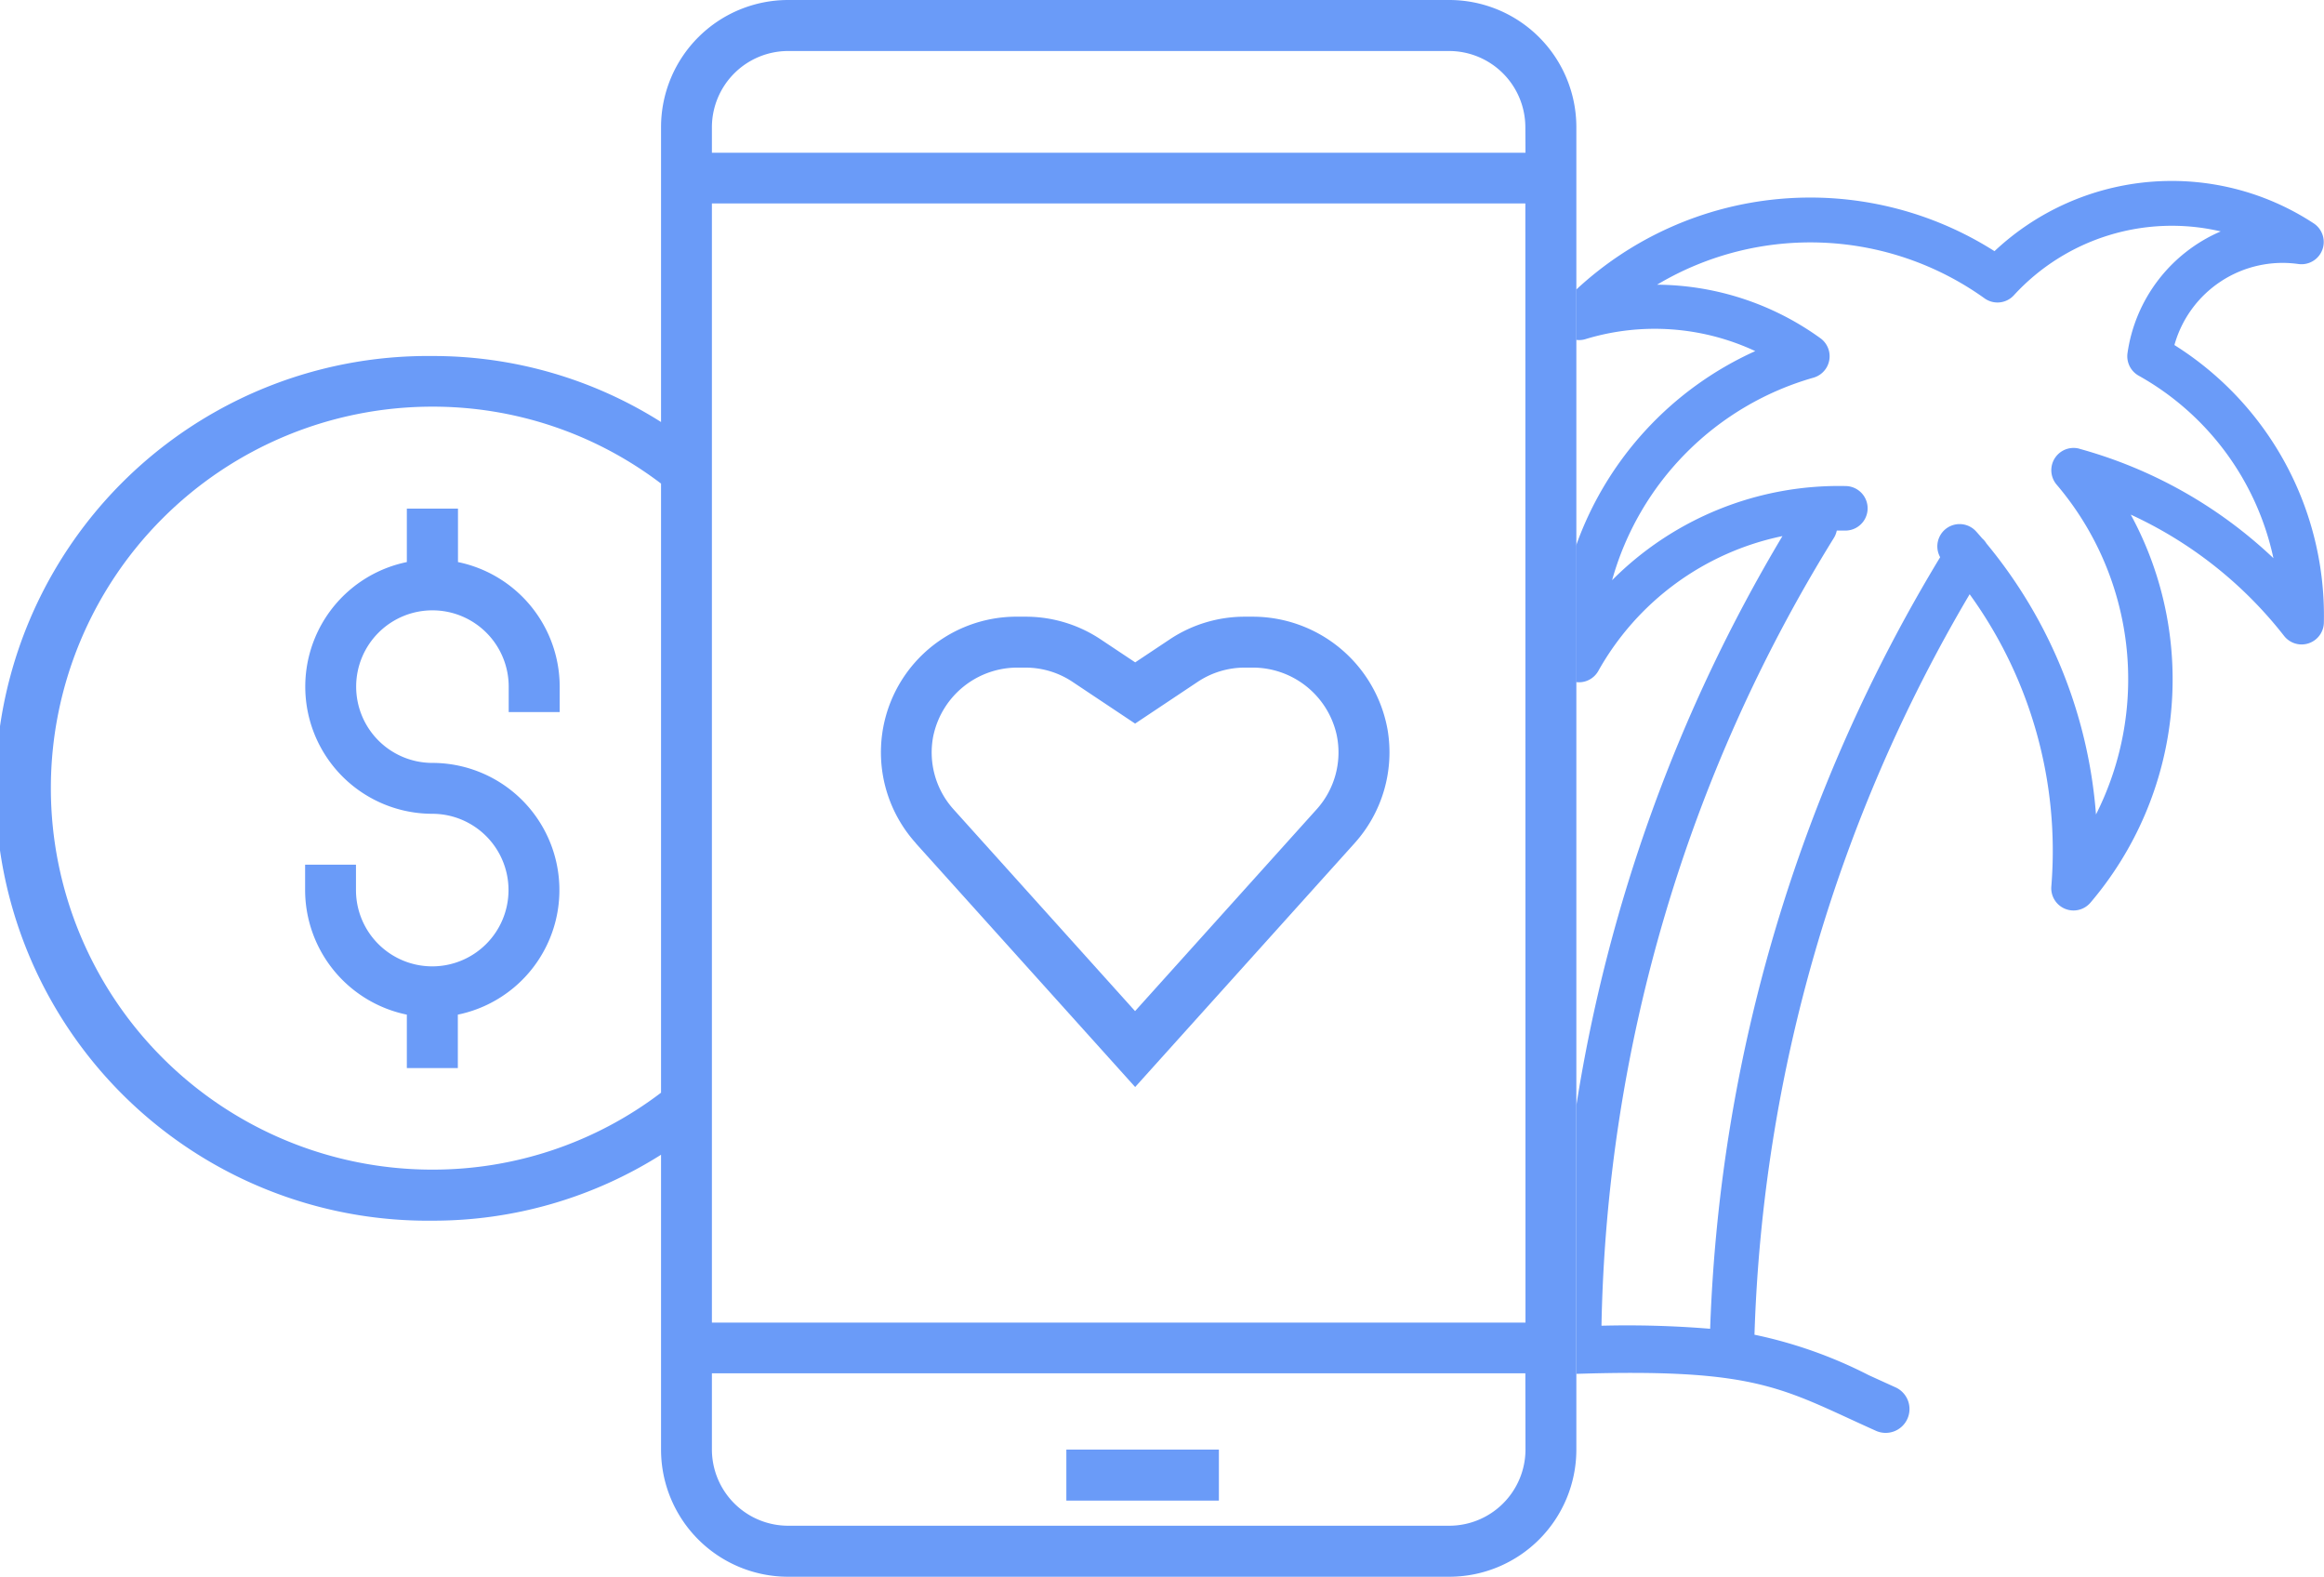
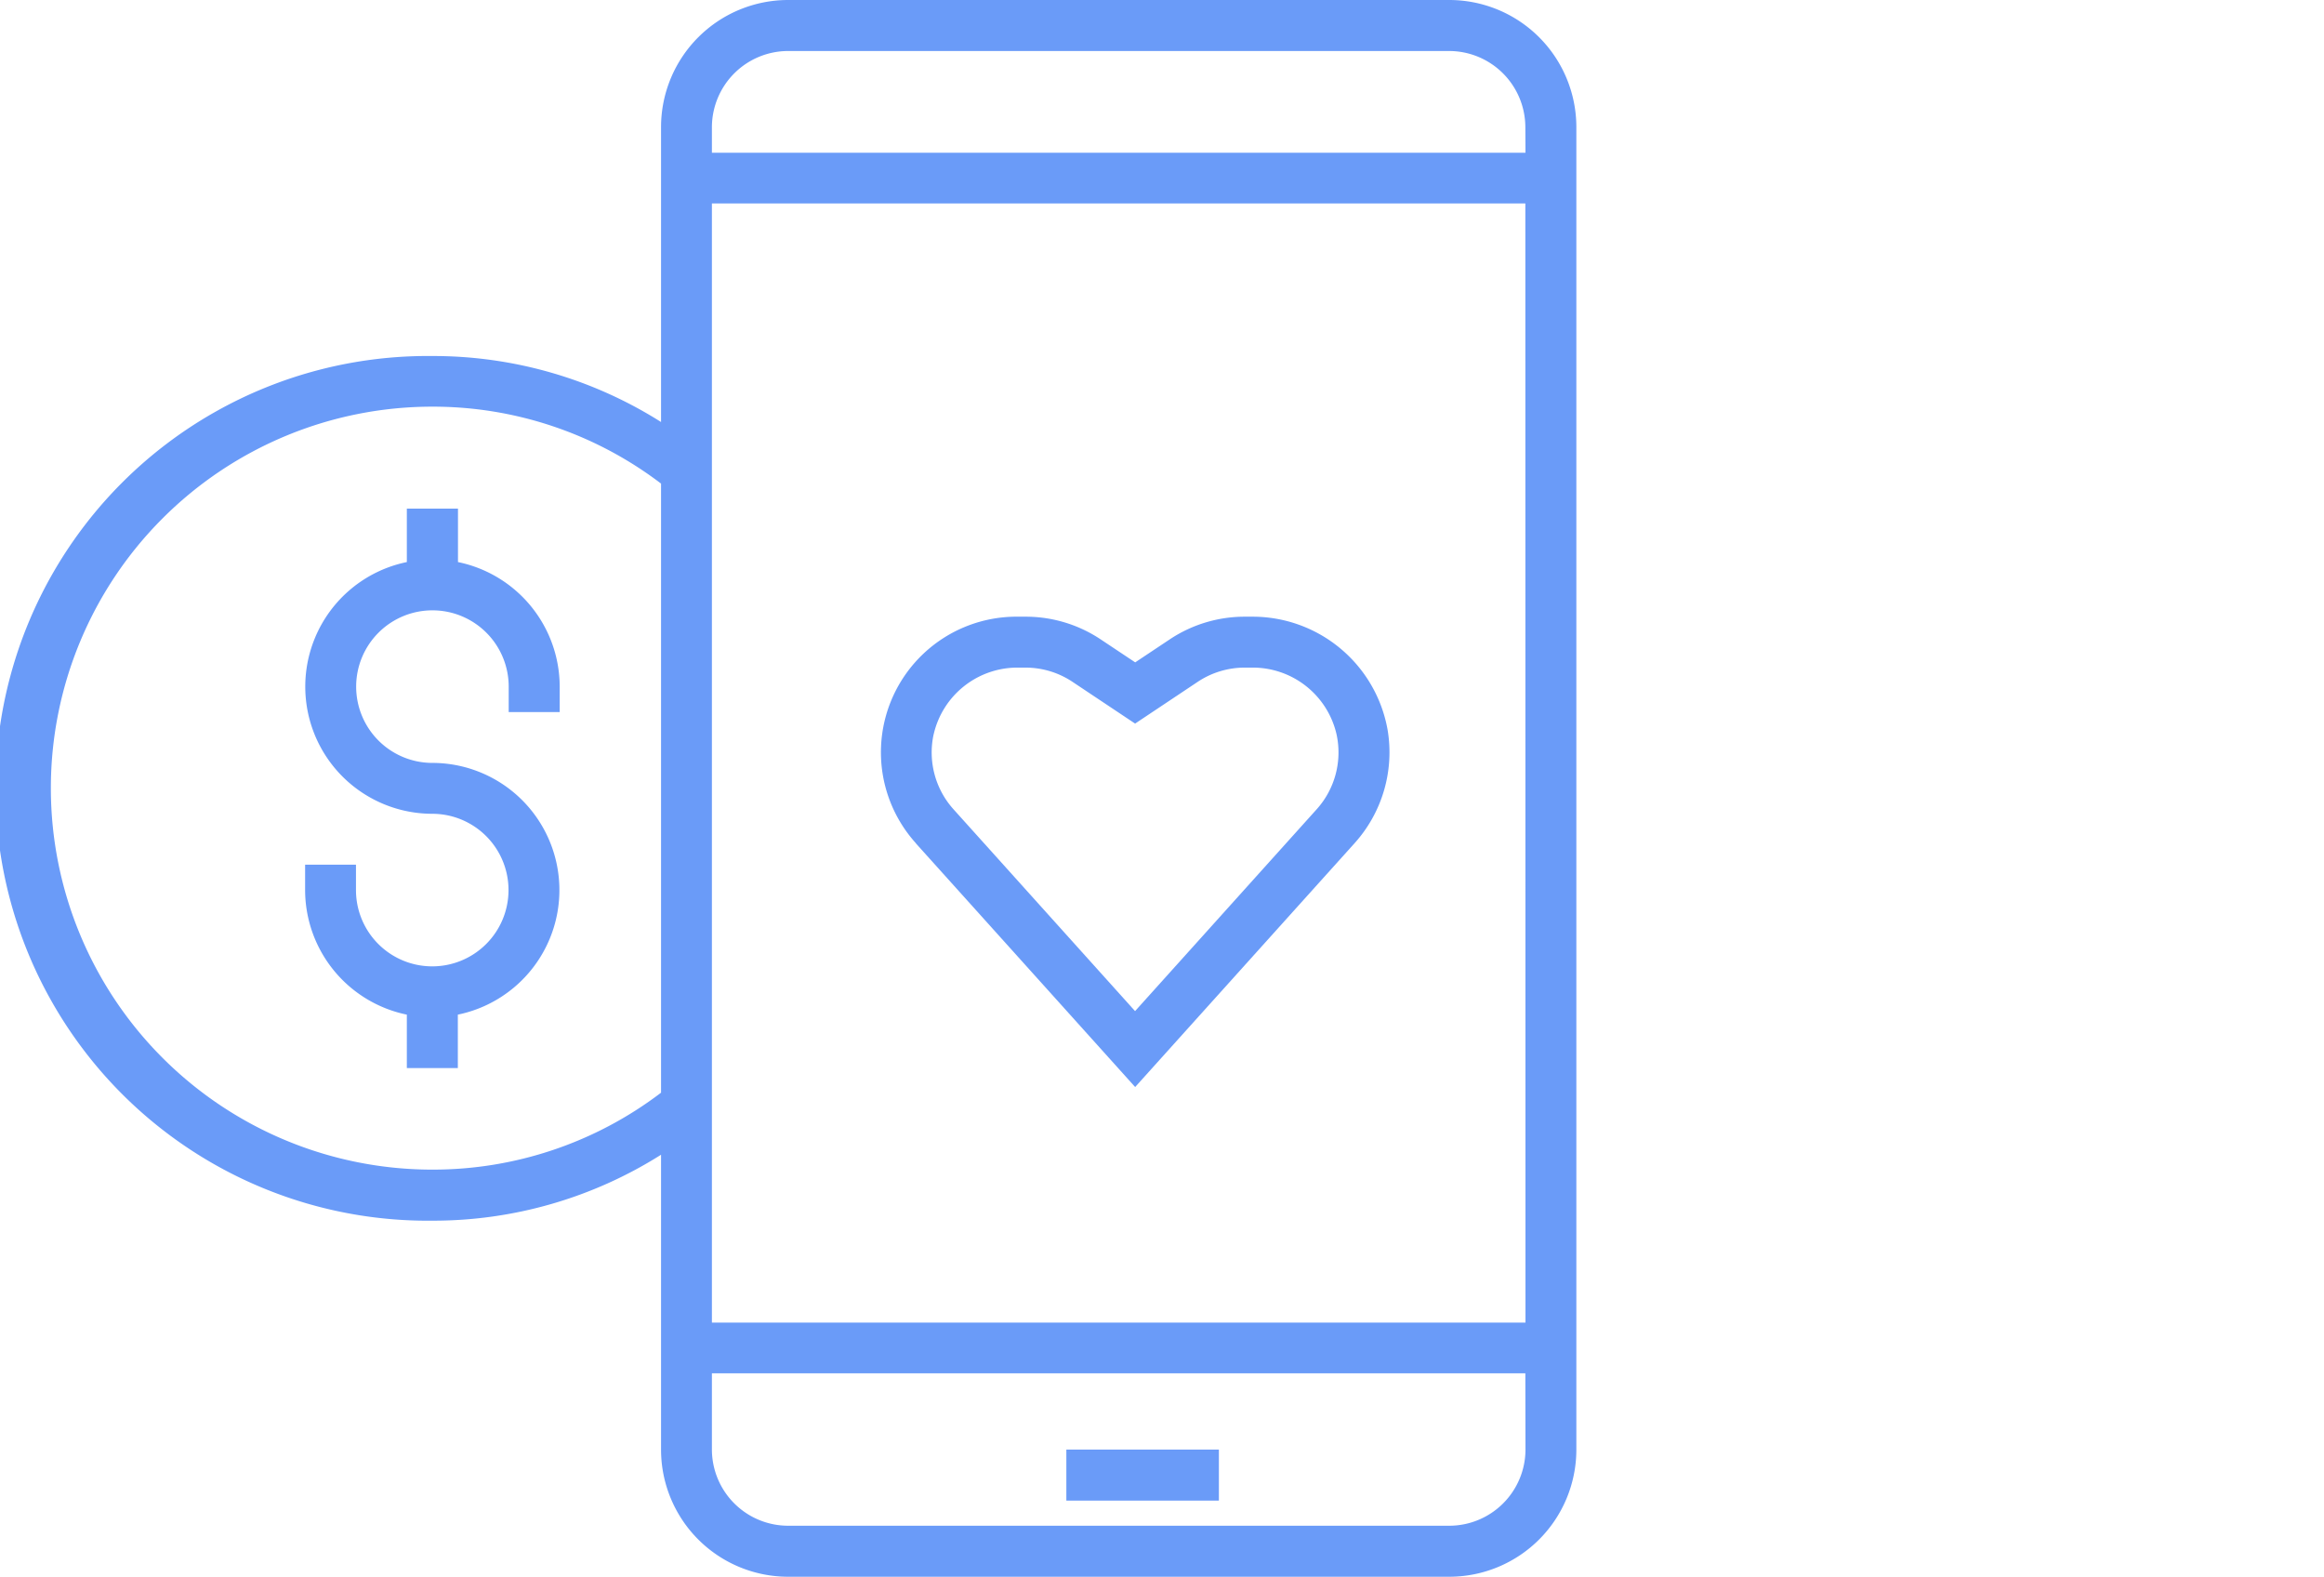
<svg xmlns="http://www.w3.org/2000/svg" width="50.126" height="34" viewBox="0 0 50.126 34">
  <path data-name="Path 772" d="m283.11 198.884 4.733 5.258 4.733-5.258a2.927 2.927 0 0 0 .712-2.444 2.957 2.957 0 0 0-2.932-2.44h-.147a2.913 2.913 0 0 0-1.623.491l-.742.494-.742-.494a2.914 2.914 0 0 0-1.623-.491h-.149a2.925 2.925 0 0 0-2.218 4.883zm.387-2.346a1.853 1.853 0 0 1 1.824-1.44h.156a1.826 1.826 0 0 1 1.015.307l1.35.9 1.35-.9a1.826 1.826 0 0 1 1.015-.307h.156a1.853 1.853 0 0 1 1.824 1.44 1.831 1.831 0 0 1-.428 1.614l-3.918 4.353-3.917-4.353a1.832 1.832 0 0 1-.428-1.613z" transform="translate(-263.359 -180.702)" style="fill:#6a9bf8" />
  <path data-name="Path 773" d="M338.29 457.1H335V456h3.29z" transform="translate(-312 -424.742)" style="fill:#6a9bf8" />
  <g data-name="Group 1668">
    <path data-name="Path 774" d="M16 136.156a8.235 8.235 0 0 0 8.226 8.226 8.122 8.122 0 0 0 4.935-1.659v-13.134a8.122 8.122 0 0 0-4.935-1.659A8.235 8.235 0 0 0 16 136.156zm10.968-2.189v.548h-1.1v-.548a1.645 1.645 0 1 0-1.645 1.645 2.742 2.742 0 0 1 .548 5.428v1.152h-1.1v-1.152a2.747 2.747 0 0 1-2.194-2.686v-.548h1.1v.548a1.645 1.645 0 1 0 1.645-1.645 2.742 2.742 0 0 1-.548-5.428v-1.152h1.1v1.152a2.747 2.747 0 0 1 2.194 2.686z" transform="translate(-14.903 -119.161)" style="fill:none" />
    <path data-name="Path 775" d="M224 433.645a1.646 1.646 0 0 0 1.645 1.645H239.9a1.646 1.646 0 0 0 1.645-1.645V432H224z" transform="translate(-208.645 -402.387)" style="fill:none" />
    <path data-name="Path 776" d="M500.453 168.62a5.934 5.934 0 0 0-3.972 2.909.478.478 0 0 1-.481.239v9.13a34.392 34.392 0 0 1 4.453-12.278z" transform="translate(-462 -157.061)" style="fill:none" />
    <path data-name="Path 777" d="M499.867 103.944a5.128 5.128 0 0 0-3.663-.258.48.48 0 0 1-.2.016v4.439a7.277 7.277 0 0 1 3.867-4.2z" transform="translate(-462 -96.371)" style="fill:none" />
    <path data-name="Rectangle 1696" transform="translate(15 4)" style="fill:none" d="M0 0h18v25H0z" />
-     <path data-name="Path 778" d="M515.507 74.166a.48.48 0 0 1-.24-.487 3.379 3.379 0 0 1 2.01-2.624 4.625 4.625 0 0 0-4.463 1.378.48.48 0 0 1-.632.065 6.451 6.451 0 0 0-7.063-.294 6.083 6.083 0 0 1 3.524 1.155.48.48 0 0 1-.151.85 6.3 6.3 0 0 0-4.343 4.367 6.9 6.9 0 0 1 5.042-2.03.48.48 0 1 1-.021.96h-.175a.467.467 0 0 1-.062.158 33.43 33.43 0 0 0-5.013 16.988 21.459 21.459 0 0 1 2.344.066 34.4 34.4 0 0 1 4.961-16.638.48.48 0 0 1 .775-.556l.131.15a.457.457 0 0 1 .094.112 10.4 10.4 0 0 1 2.361 5.842 6.473 6.473 0 0 0-.85-7.114.48.48 0 0 1 .493-.773 9.9 9.9 0 0 1 4.185 2.359 5.927 5.927 0 0 0-2.906-3.935z" transform="translate(-469.377 -66.071)" style="fill:none" />
-     <path data-name="Path 779" d="M239.9 16h-14.255A1.646 1.646 0 0 0 224 17.645v.548h17.548v-.548A1.646 1.646 0 0 0 239.9 16z" transform="translate(-208.645 -14.903)" style="fill:none" />
-     <path data-name="Path 780" d="M508.9 60.463a2.423 2.423 0 0 1 2.673-1.746.48.48 0 0 0 .33-.877 5.582 5.582 0 0 0-6.884.6 7.41 7.41 0 0 0-9.023.83v1.083a.469.469 0 0 0 .2-.016 5.128 5.128 0 0 1 3.663.258 7.277 7.277 0 0 0-3.867 4.2v2.937a.479.479 0 0 0 .481-.239 5.93 5.93 0 0 1 3.972-2.909A34.392 34.392 0 0 0 496 76.861v5.788c3.545-.112 4.308.239 5.879.962.18.083.369.17.572.261a.514.514 0 1 0 .42-.938l-.563-.256a9.773 9.773 0 0 0-2.466-.873 33.437 33.437 0 0 1 4.641-15.967 9.434 9.434 0 0 1 1.762 6.3.48.48 0 0 0 .844.35 7.431 7.431 0 0 0 .869-8.367 8.929 8.929 0 0 1 3.306 2.614.48.48 0 0 0 .859-.284 6.886 6.886 0 0 0-3.221-5.985zm-2.049 2.237a.48.48 0 0 0-.493.773 6.473 6.473 0 0 1 .85 7.114 10.4 10.4 0 0 0-2.361-5.842.471.471 0 0 0-.094-.112 6.11 6.11 0 0 0-.131-.15.48.48 0 0 0-.775.556 34.4 34.4 0 0 0-4.961 16.638 21.81 21.81 0 0 0-2.344-.066 33.444 33.444 0 0 1 5.013-16.988.486.486 0 0 0 .062-.158h.175a.48.48 0 0 0 .021-.96 6.9 6.9 0 0 0-5.042 2.03 6.306 6.306 0 0 1 4.343-4.367.48.48 0 0 0 .151-.85 6.083 6.083 0 0 0-3.524-1.155 6.451 6.451 0 0 1 7.063.294.479.479 0 0 0 .632-.065 4.624 4.624 0 0 1 4.462-1.378 3.379 3.379 0 0 0-2.01 2.624.48.48 0 0 0 .241.487 5.932 5.932 0 0 1 2.906 3.935 9.9 9.9 0 0 0-4.185-2.359z" transform="translate(-462 -53.024)" style="fill:#6a9bf8" />
+     <path data-name="Path 779" d="M239.9 16h-14.255A1.646 1.646 0 0 0 224 17.645h17.548v-.548A1.646 1.646 0 0 0 239.9 16z" transform="translate(-208.645 -14.903)" style="fill:none" />
    <path data-name="Path 781" d="M98.194 160v1.152a2.742 2.742 0 0 0 .548 5.428 1.645 1.645 0 1 1-1.645 1.645v-.548H96v.548a2.747 2.747 0 0 0 2.194 2.686v1.152h1.1v-1.152a2.742 2.742 0 0 0-.548-5.428 1.645 1.645 0 1 1 1.645-1.645v.548h1.1v-.548a2.747 2.747 0 0 0-2.194-2.686V160z" transform="translate(-89.419 -149.032)" style="fill:#6a9bf8" />
    <path data-name="Path 782" d="M34 14.708V2.742A2.742 2.742 0 0 0 31.258 0H17a2.742 2.742 0 0 0-2.742 2.742V9.1a9.189 9.189 0 0 0-4.935-1.423 9.323 9.323 0 1 0 0 18.645 9.2 9.2 0 0 0 4.935-1.422v6.361A2.742 2.742 0 0 0 17 34h14.258A2.742 2.742 0 0 0 34 31.258zm-19.742 8.854a8.122 8.122 0 0 1-4.935 1.659 8.226 8.226 0 1 1 0-16.452 8.122 8.122 0 0 1 4.935 1.659v13.134zm18.645 7.7a1.646 1.646 0 0 1-1.645 1.638H17a1.646 1.646 0 0 1-1.645-1.645v-1.642H32.9zm0-2.742H15.355V4.387H32.9zm0-25.226H15.355v-.552A1.646 1.646 0 0 1 17 1.1h14.258A1.646 1.646 0 0 1 32.9 2.742z" style="fill:#6a9bf8" />
  </g>
</svg>